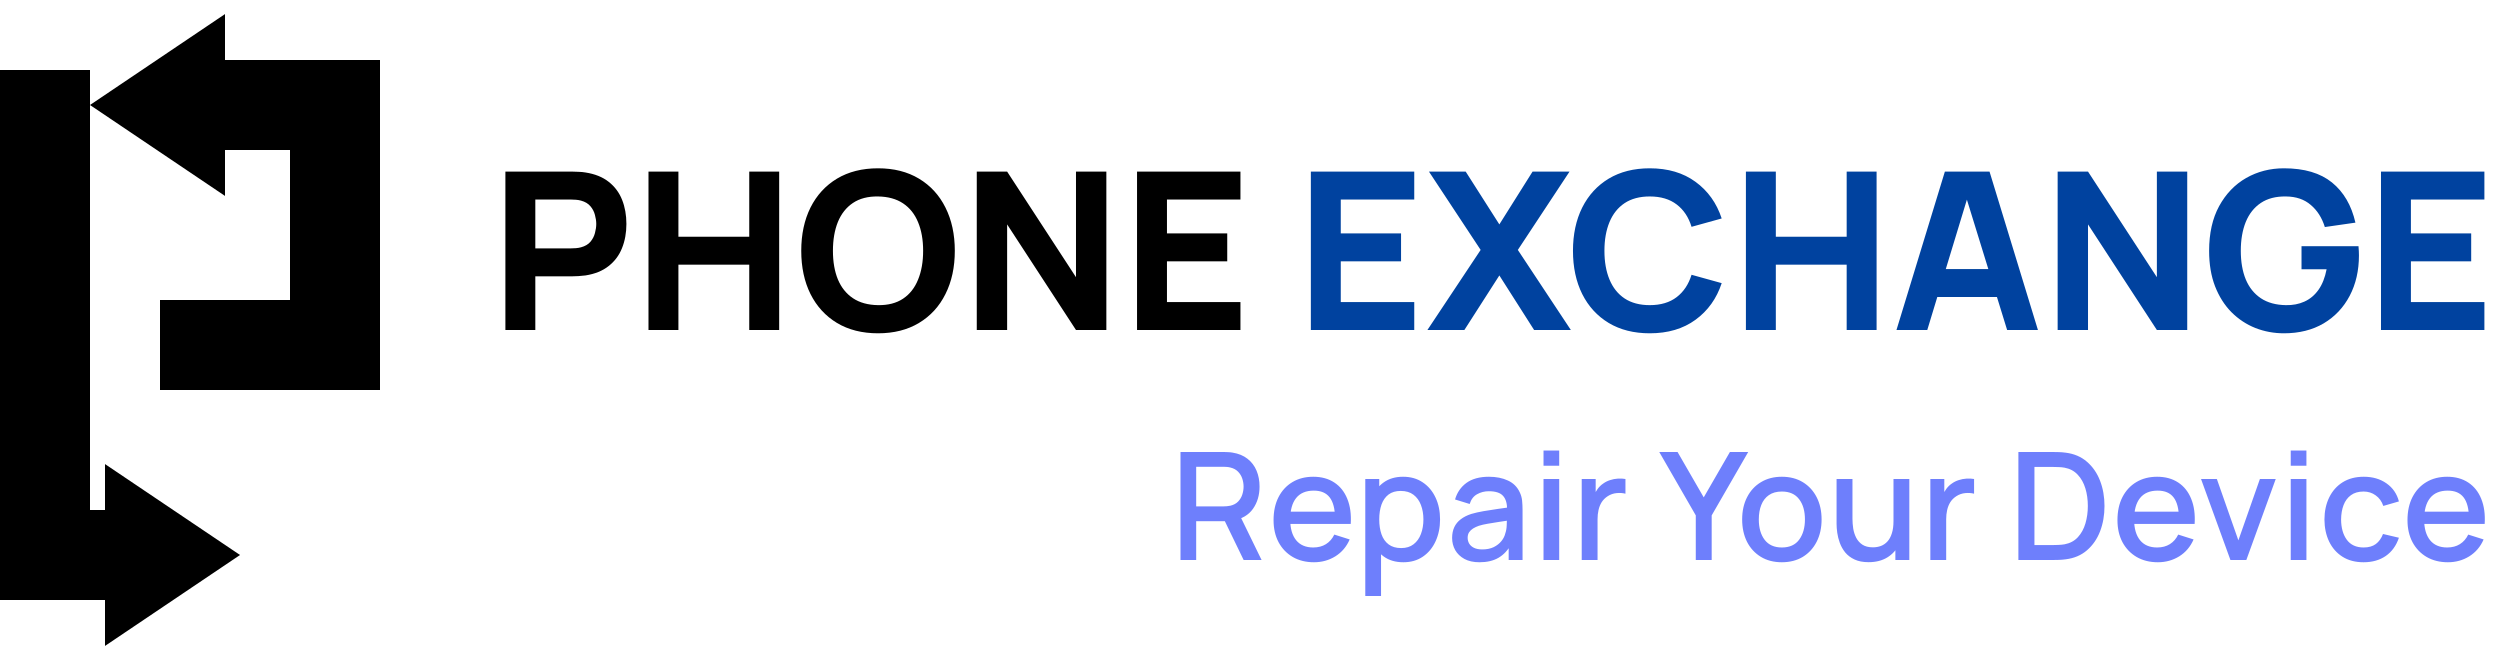
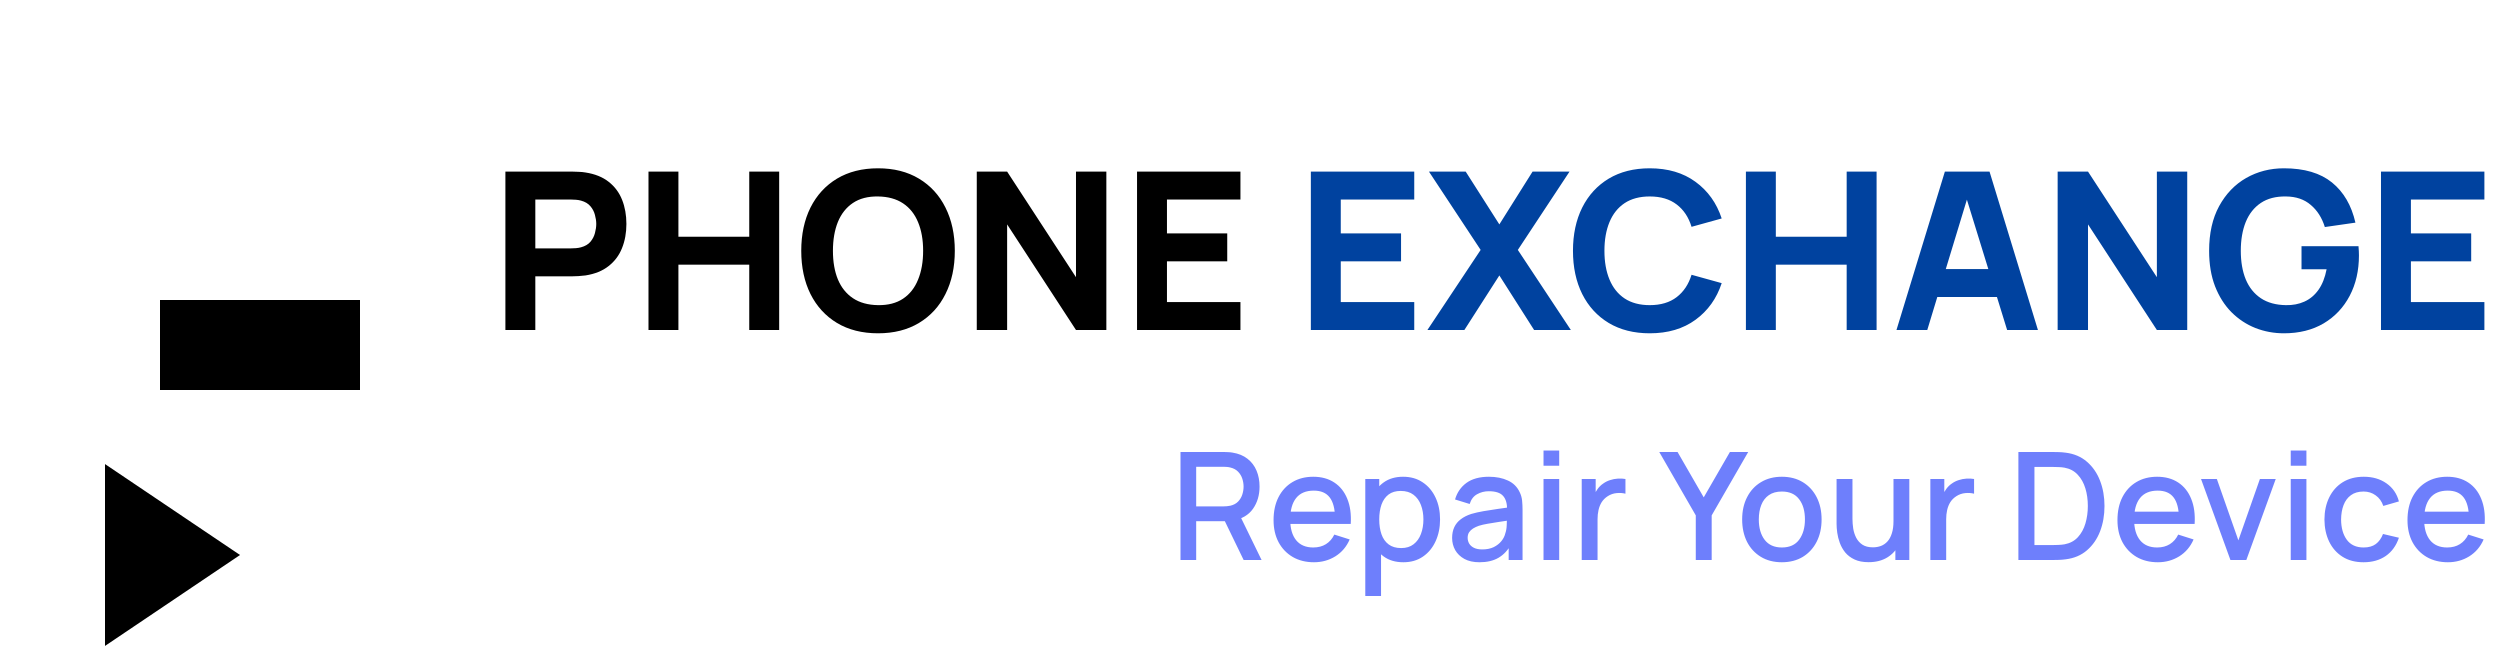
<svg xmlns="http://www.w3.org/2000/svg" width="250" height="66" viewBox="0 0 250 66" fill="none">
  <g clip-path="url(#clip0_742_13)">
    <path d="M24 55.5L10.5 64.593L10.5 46.407L24 55.5Z" fill="black" />
-     <path d="M9 10.5L22.5 1.407V19.593L9 10.5Z" fill="black" />
-     <rect y="7" width="9" height="53" fill="black" />
-     <rect x="29" y="6" width="9" height="33" fill="black" />
    <rect x="16" y="30" width="20" height="9" fill="black" />
-     <rect x="22" y="6" width="16" height="9" fill="black" />
-     <rect y="51" width="16" height="9" fill="black" />
    <path d="M50.54 33V17.16H57.228C57.382 17.16 57.587 17.167 57.844 17.182C58.108 17.189 58.343 17.211 58.548 17.248C59.494 17.395 60.268 17.706 60.869 18.183C61.478 18.66 61.925 19.261 62.211 19.987C62.497 20.706 62.64 21.509 62.64 22.396C62.64 23.283 62.493 24.09 62.2 24.816C61.914 25.535 61.467 26.132 60.858 26.609C60.257 27.086 59.487 27.397 58.548 27.544C58.343 27.573 58.108 27.595 57.844 27.61C57.58 27.625 57.375 27.632 57.228 27.632H53.532V33H50.54ZM53.532 24.838H57.096C57.25 24.838 57.419 24.831 57.602 24.816C57.785 24.801 57.954 24.772 58.108 24.728C58.511 24.618 58.823 24.435 59.043 24.178C59.263 23.914 59.413 23.624 59.494 23.309C59.582 22.986 59.626 22.682 59.626 22.396C59.626 22.11 59.582 21.809 59.494 21.494C59.413 21.171 59.263 20.882 59.043 20.625C58.823 20.361 58.511 20.174 58.108 20.064C57.954 20.02 57.785 19.991 57.602 19.976C57.419 19.961 57.25 19.954 57.096 19.954H53.532V24.838ZM64.849 33V17.16H67.841V23.672H74.925V17.16H77.917V33H74.925V26.466H67.841V33H64.849ZM87.803 33.33C86.219 33.33 84.851 32.985 83.7 32.296C82.556 31.607 81.672 30.642 81.049 29.403C80.433 28.164 80.125 26.723 80.125 25.08C80.125 23.437 80.433 21.996 81.049 20.757C81.672 19.518 82.556 18.553 83.7 17.864C84.851 17.175 86.219 16.83 87.803 16.83C89.387 16.83 90.751 17.175 91.895 17.864C93.046 18.553 93.93 19.518 94.546 20.757C95.169 21.996 95.481 23.437 95.481 25.08C95.481 26.723 95.169 28.164 94.546 29.403C93.93 30.642 93.046 31.607 91.895 32.296C90.751 32.985 89.387 33.33 87.803 33.33ZM87.803 30.514C88.808 30.529 89.644 30.312 90.311 29.865C90.978 29.418 91.477 28.783 91.807 27.962C92.144 27.141 92.313 26.18 92.313 25.08C92.313 23.98 92.144 23.027 91.807 22.22C91.477 21.413 90.978 20.786 90.311 20.339C89.644 19.892 88.808 19.661 87.803 19.646C86.798 19.631 85.962 19.848 85.295 20.295C84.627 20.742 84.125 21.377 83.788 22.198C83.458 23.019 83.293 23.98 83.293 25.08C83.293 26.18 83.458 27.133 83.788 27.94C84.125 28.747 84.627 29.374 85.295 29.821C85.962 30.268 86.798 30.499 87.803 30.514ZM97.677 33V17.16H100.713L107.599 27.72V17.16H110.635V33H107.599L100.713 22.44V33H97.677ZM113.704 33V17.16H124.044V19.954H116.696V23.342H122.724V26.136H116.696V30.206H124.044V33H113.704Z" fill="black" />
    <path d="M131.085 33V17.16H141.425V19.954H134.077V23.342H140.105V26.136H134.077V30.206H141.425V33H131.085ZM142.741 33L148.065 24.992L142.895 17.16H146.569L149.935 22.44L153.257 17.16H156.953L151.783 24.992L157.085 33H153.411L149.935 27.544L146.437 33H142.741ZM164.975 33.33C163.391 33.33 162.023 32.985 160.872 32.296C159.728 31.607 158.844 30.642 158.221 29.403C157.605 28.164 157.297 26.723 157.297 25.08C157.297 23.437 157.605 21.996 158.221 20.757C158.844 19.518 159.728 18.553 160.872 17.864C162.023 17.175 163.391 16.83 164.975 16.83C166.793 16.83 168.319 17.281 169.551 18.183C170.79 19.085 171.663 20.306 172.169 21.846L169.155 22.682C168.861 21.721 168.366 20.977 167.67 20.449C166.973 19.914 166.075 19.646 164.975 19.646C163.97 19.646 163.13 19.87 162.456 20.317C161.788 20.764 161.286 21.395 160.949 22.209C160.611 23.023 160.443 23.98 160.443 25.08C160.443 26.18 160.611 27.137 160.949 27.951C161.286 28.765 161.788 29.396 162.456 29.843C163.13 30.29 163.97 30.514 164.975 30.514C166.075 30.514 166.973 30.246 167.67 29.711C168.366 29.176 168.861 28.431 169.155 27.478L172.169 28.314C171.663 29.854 170.79 31.075 169.551 31.977C168.319 32.879 166.793 33.33 164.975 33.33ZM174.591 33V17.16H177.583V23.672H184.667V17.16H187.659V33H184.667V26.466H177.583V33H174.591ZM189.647 33L194.487 17.16H198.953L203.793 33H200.713L196.401 19.03H196.973L192.727 33H189.647ZM192.551 29.7V26.906H200.911V29.7H192.551ZM205.765 33V17.16H208.801L215.687 27.72V17.16H218.723V33H215.687L208.801 22.44V33H205.765ZM228.392 33.33C227.395 33.33 226.445 33.154 225.543 32.802C224.641 32.443 223.842 31.915 223.145 31.218C222.456 30.521 221.909 29.66 221.506 28.633C221.11 27.606 220.912 26.422 220.912 25.08C220.912 23.327 221.246 21.839 221.913 20.614C222.588 19.382 223.49 18.443 224.619 17.798C225.756 17.153 227.013 16.83 228.392 16.83C230.431 16.83 232.033 17.303 233.199 18.249C234.365 19.195 235.146 20.533 235.542 22.264L232.484 22.704C232.198 21.78 231.729 21.043 231.076 20.493C230.431 19.936 229.602 19.653 228.59 19.646C227.585 19.631 226.749 19.848 226.082 20.295C225.415 20.742 224.912 21.377 224.575 22.198C224.245 23.019 224.08 23.98 224.08 25.08C224.08 26.18 224.245 27.133 224.575 27.94C224.912 28.747 225.415 29.374 226.082 29.821C226.749 30.268 227.585 30.499 228.59 30.514C229.272 30.529 229.888 30.411 230.438 30.162C230.995 29.913 231.465 29.52 231.846 28.985C232.227 28.45 232.499 27.764 232.66 26.928H230.152V24.618H235.85C235.865 24.713 235.876 24.882 235.883 25.124C235.89 25.366 235.894 25.505 235.894 25.542C235.894 27.06 235.586 28.406 234.97 29.579C234.354 30.752 233.485 31.673 232.363 32.34C231.241 33 229.917 33.33 228.392 33.33ZM238.099 33V17.16H248.439V19.954H241.091V23.342H247.119V26.136H241.091V30.206H248.439V33H238.099Z" fill="#00429F" />
    <path d="M118.05 56V45.2H122.415C122.52 45.2 122.65 45.205 122.805 45.215C122.96 45.22 123.108 45.235 123.248 45.26C123.848 45.355 124.348 45.56 124.747 45.875C125.153 46.19 125.455 46.587 125.655 47.068C125.855 47.547 125.955 48.078 125.955 48.657C125.955 49.517 125.735 50.26 125.295 50.885C124.855 51.505 124.195 51.892 123.315 52.047L122.678 52.123H119.618V56H118.05ZM124.365 56L122.235 51.605L123.818 51.2L126.158 56H124.365ZM119.618 50.638H122.355C122.455 50.638 122.565 50.633 122.685 50.623C122.81 50.612 122.928 50.595 123.038 50.57C123.358 50.495 123.615 50.358 123.81 50.157C124.005 49.953 124.145 49.718 124.23 49.453C124.315 49.188 124.358 48.922 124.358 48.657C124.358 48.392 124.315 48.13 124.23 47.87C124.145 47.605 124.005 47.373 123.81 47.172C123.615 46.968 123.358 46.828 123.038 46.752C122.928 46.722 122.81 46.703 122.685 46.693C122.565 46.682 122.455 46.678 122.355 46.678H119.618V50.638ZM131.398 56.225C130.593 56.225 129.886 56.05 129.276 55.7C128.671 55.345 128.198 54.852 127.858 54.222C127.523 53.587 127.356 52.852 127.356 52.017C127.356 51.133 127.521 50.365 127.851 49.715C128.186 49.065 128.651 48.562 129.246 48.208C129.841 47.852 130.533 47.675 131.323 47.675C132.148 47.675 132.851 47.867 133.431 48.252C134.011 48.633 134.443 49.175 134.728 49.88C135.018 50.585 135.133 51.422 135.073 52.392H133.506V51.822C133.496 50.883 133.316 50.188 132.966 49.737C132.621 49.288 132.093 49.062 131.383 49.062C130.598 49.062 130.008 49.31 129.613 49.805C129.218 50.3 129.021 51.015 129.021 51.95C129.021 52.84 129.218 53.53 129.613 54.02C130.008 54.505 130.578 54.748 131.323 54.748C131.813 54.748 132.236 54.638 132.591 54.417C132.951 54.193 133.231 53.873 133.431 53.458L134.968 53.945C134.653 54.67 134.176 55.233 133.536 55.633C132.896 56.028 132.183 56.225 131.398 56.225ZM128.511 52.392V51.17H134.293V52.392H128.511ZM140.339 56.225C139.564 56.225 138.914 56.038 138.389 55.663C137.864 55.282 137.466 54.77 137.196 54.125C136.926 53.48 136.791 52.752 136.791 51.943C136.791 51.133 136.924 50.405 137.189 49.76C137.459 49.115 137.854 48.608 138.374 48.237C138.899 47.862 139.544 47.675 140.309 47.675C141.069 47.675 141.724 47.862 142.274 48.237C142.829 48.608 143.256 49.115 143.556 49.76C143.856 50.4 144.006 51.127 144.006 51.943C144.006 52.752 143.856 53.483 143.556 54.133C143.261 54.778 142.839 55.288 142.289 55.663C141.744 56.038 141.094 56.225 140.339 56.225ZM136.529 59.6V47.9H137.924V53.727H138.104V59.6H136.529ZM140.121 54.807C140.621 54.807 141.034 54.68 141.359 54.425C141.689 54.17 141.934 53.828 142.094 53.398C142.259 52.962 142.341 52.477 142.341 51.943C142.341 51.413 142.259 50.932 142.094 50.502C141.934 50.072 141.686 49.73 141.351 49.475C141.016 49.22 140.589 49.093 140.069 49.093C139.579 49.093 139.174 49.212 138.854 49.453C138.539 49.693 138.304 50.028 138.149 50.458C137.999 50.888 137.924 51.383 137.924 51.943C137.924 52.502 137.999 52.998 138.149 53.428C138.299 53.858 138.536 54.195 138.861 54.44C139.186 54.685 139.606 54.807 140.121 54.807ZM147.95 56.225C147.35 56.225 146.847 56.115 146.442 55.895C146.037 55.67 145.73 55.375 145.52 55.01C145.315 54.64 145.212 54.235 145.212 53.795C145.212 53.385 145.285 53.025 145.43 52.715C145.575 52.405 145.79 52.142 146.075 51.928C146.36 51.708 146.71 51.53 147.125 51.395C147.485 51.29 147.892 51.197 148.347 51.117C148.802 51.038 149.28 50.962 149.78 50.892C150.285 50.822 150.785 50.752 151.28 50.682L150.71 50.998C150.72 50.362 150.585 49.892 150.305 49.587C150.03 49.278 149.555 49.123 148.88 49.123C148.455 49.123 148.065 49.222 147.71 49.422C147.355 49.617 147.107 49.943 146.967 50.398L145.505 49.947C145.705 49.252 146.085 48.7 146.645 48.29C147.21 47.88 147.96 47.675 148.895 47.675C149.62 47.675 150.25 47.8 150.785 48.05C151.325 48.295 151.72 48.685 151.97 49.22C152.1 49.485 152.18 49.765 152.21 50.06C152.24 50.355 152.255 50.672 152.255 51.013V56H150.867V54.148L151.137 54.388C150.802 55.008 150.375 55.47 149.855 55.775C149.34 56.075 148.705 56.225 147.95 56.225ZM148.227 54.943C148.672 54.943 149.055 54.865 149.375 54.71C149.695 54.55 149.952 54.347 150.147 54.102C150.342 53.858 150.47 53.602 150.53 53.337C150.615 53.097 150.662 52.828 150.672 52.528C150.687 52.227 150.695 51.987 150.695 51.807L151.205 51.995C150.71 52.07 150.26 52.138 149.855 52.197C149.45 52.258 149.082 52.318 148.752 52.377C148.427 52.432 148.137 52.5 147.882 52.58C147.667 52.655 147.475 52.745 147.305 52.85C147.14 52.955 147.007 53.083 146.907 53.233C146.812 53.383 146.765 53.565 146.765 53.78C146.765 53.99 146.817 54.185 146.922 54.365C147.027 54.54 147.187 54.68 147.402 54.785C147.617 54.89 147.892 54.943 148.227 54.943ZM154.352 46.572V45.05H155.92V46.572H154.352ZM154.352 56V47.9H155.92V56H154.352ZM158.172 56V47.9H159.567V49.865L159.372 49.61C159.472 49.35 159.602 49.112 159.762 48.898C159.922 48.678 160.107 48.498 160.317 48.358C160.522 48.208 160.75 48.093 161 48.013C161.255 47.928 161.515 47.877 161.78 47.862C162.045 47.843 162.3 47.855 162.545 47.9V49.37C162.28 49.3 161.985 49.28 161.66 49.31C161.34 49.34 161.045 49.443 160.775 49.617C160.52 49.782 160.317 49.983 160.167 50.218C160.022 50.453 159.917 50.715 159.852 51.005C159.787 51.29 159.755 51.593 159.755 51.913V56H158.172ZM169.578 56V51.538L165.926 45.2H167.756L170.373 49.737L172.991 45.2H174.821L171.168 51.538V56H169.578ZM178.184 56.225C177.374 56.225 176.671 56.042 176.076 55.678C175.481 55.312 175.021 54.81 174.696 54.17C174.376 53.525 174.216 52.782 174.216 51.943C174.216 51.097 174.381 50.355 174.711 49.715C175.041 49.07 175.504 48.57 176.099 48.215C176.694 47.855 177.389 47.675 178.184 47.675C178.994 47.675 179.696 47.858 180.291 48.222C180.886 48.587 181.346 49.09 181.671 49.73C181.996 50.37 182.159 51.108 182.159 51.943C182.159 52.788 181.994 53.532 181.664 54.178C181.339 54.818 180.879 55.32 180.284 55.685C179.689 56.045 178.989 56.225 178.184 56.225ZM178.184 54.748C178.959 54.748 179.536 54.487 179.916 53.968C180.301 53.443 180.494 52.767 180.494 51.943C180.494 51.097 180.299 50.422 179.909 49.917C179.524 49.407 178.949 49.153 178.184 49.153C177.659 49.153 177.226 49.273 176.886 49.513C176.546 49.748 176.294 50.075 176.129 50.495C175.964 50.91 175.881 51.392 175.881 51.943C175.881 52.792 176.076 53.472 176.466 53.983C176.856 54.492 177.429 54.748 178.184 54.748ZM186.859 56.218C186.299 56.218 185.829 56.127 185.449 55.947C185.069 55.767 184.759 55.532 184.519 55.242C184.284 54.947 184.104 54.627 183.979 54.282C183.854 53.938 183.769 53.6 183.724 53.27C183.679 52.94 183.657 52.65 183.657 52.4V47.9H185.247V51.883C185.247 52.197 185.272 52.523 185.322 52.858C185.377 53.188 185.477 53.495 185.622 53.78C185.772 54.065 185.979 54.295 186.244 54.47C186.514 54.645 186.864 54.733 187.294 54.733C187.574 54.733 187.839 54.688 188.089 54.597C188.339 54.502 188.557 54.352 188.742 54.148C188.932 53.943 189.079 53.672 189.184 53.337C189.294 53.002 189.349 52.595 189.349 52.115L190.324 52.483C190.324 53.218 190.187 53.867 189.912 54.432C189.637 54.992 189.242 55.43 188.727 55.745C188.212 56.06 187.589 56.218 186.859 56.218ZM189.537 56V53.66H189.349V47.9H190.932V56H189.537ZM193.035 56V47.9H194.43V49.865L194.235 49.61C194.335 49.35 194.465 49.112 194.625 48.898C194.785 48.678 194.97 48.498 195.18 48.358C195.385 48.208 195.613 48.093 195.863 48.013C196.118 47.928 196.378 47.877 196.643 47.862C196.908 47.843 197.163 47.855 197.408 47.9V49.37C197.143 49.3 196.848 49.28 196.523 49.31C196.203 49.34 195.908 49.443 195.638 49.617C195.383 49.782 195.18 49.983 195.03 50.218C194.885 50.453 194.78 50.715 194.715 51.005C194.65 51.29 194.618 51.593 194.618 51.913V56H193.035ZM201.839 56V45.2H205.222C205.322 45.2 205.507 45.203 205.777 45.208C206.052 45.212 206.314 45.233 206.564 45.267C207.409 45.373 208.119 45.675 208.694 46.175C209.274 46.675 209.712 47.31 210.007 48.08C210.302 48.845 210.449 49.685 210.449 50.6C210.449 51.52 210.302 52.365 210.007 53.135C209.712 53.9 209.274 54.532 208.694 55.032C208.119 55.528 207.409 55.828 206.564 55.932C206.314 55.968 206.052 55.987 205.777 55.992C205.507 55.998 205.322 56 205.222 56H201.839ZM203.444 54.508H205.222C205.392 54.508 205.594 54.502 205.829 54.492C206.064 54.483 206.272 54.462 206.452 54.432C207.002 54.328 207.447 54.09 207.787 53.72C208.132 53.345 208.384 52.885 208.544 52.34C208.704 51.795 208.784 51.215 208.784 50.6C208.784 49.965 208.702 49.377 208.537 48.837C208.372 48.292 208.117 47.837 207.772 47.472C207.432 47.102 206.992 46.867 206.452 46.767C206.272 46.733 206.062 46.712 205.822 46.708C205.587 46.697 205.387 46.693 205.222 46.693H203.444V54.508ZM215.788 56.225C214.983 56.225 214.276 56.05 213.666 55.7C213.061 55.345 212.588 54.852 212.248 54.222C211.913 53.587 211.746 52.852 211.746 52.017C211.746 51.133 211.911 50.365 212.241 49.715C212.576 49.065 213.041 48.562 213.636 48.208C214.231 47.852 214.923 47.675 215.713 47.675C216.538 47.675 217.241 47.867 217.821 48.252C218.401 48.633 218.833 49.175 219.118 49.88C219.408 50.585 219.523 51.422 219.463 52.392H217.896V51.822C217.886 50.883 217.706 50.188 217.356 49.737C217.011 49.288 216.483 49.062 215.773 49.062C214.988 49.062 214.398 49.31 214.003 49.805C213.608 50.3 213.411 51.015 213.411 51.95C213.411 52.84 213.608 53.53 214.003 54.02C214.398 54.505 214.968 54.748 215.713 54.748C216.203 54.748 216.626 54.638 216.981 54.417C217.341 54.193 217.621 53.873 217.821 53.458L219.358 53.945C219.043 54.67 218.566 55.233 217.926 55.633C217.286 56.028 216.573 56.225 215.788 56.225ZM212.901 52.392V51.17H218.683V52.392H212.901ZM223.043 56L220.103 47.9H221.685L223.838 54.035L225.99 47.9H227.573L224.633 56H223.043ZM229.074 46.572V45.05H230.642V46.572H229.074ZM229.074 56V47.9H230.642V56H229.074ZM236.359 56.225C235.529 56.225 234.824 56.04 234.244 55.67C233.664 55.3 233.219 54.792 232.909 54.148C232.604 53.502 232.449 52.77 232.444 51.95C232.449 51.115 232.609 50.377 232.924 49.737C233.239 49.093 233.689 48.587 234.274 48.222C234.859 47.858 235.561 47.675 236.381 47.675C237.266 47.675 238.021 47.895 238.646 48.335C239.276 48.775 239.691 49.377 239.891 50.142L238.331 50.593C238.176 50.138 237.921 49.785 237.566 49.535C237.216 49.28 236.814 49.153 236.359 49.153C235.844 49.153 235.421 49.275 235.091 49.52C234.761 49.76 234.516 50.09 234.356 50.51C234.196 50.93 234.114 51.41 234.109 51.95C234.114 52.785 234.304 53.46 234.679 53.975C235.059 54.49 235.619 54.748 236.359 54.748C236.864 54.748 237.271 54.633 237.581 54.403C237.896 54.167 238.136 53.833 238.301 53.398L239.891 53.773C239.626 54.562 239.189 55.17 238.579 55.595C237.969 56.015 237.229 56.225 236.359 56.225ZM244.792 56.225C243.987 56.225 243.279 56.05 242.669 55.7C242.064 55.345 241.592 54.852 241.252 54.222C240.917 53.587 240.749 52.852 240.749 52.017C240.749 51.133 240.914 50.365 241.244 49.715C241.579 49.065 242.044 48.562 242.639 48.208C243.234 47.852 243.927 47.675 244.717 47.675C245.542 47.675 246.244 47.867 246.824 48.252C247.404 48.633 247.837 49.175 248.122 49.88C248.412 50.585 248.527 51.422 248.467 52.392H246.899V51.822C246.889 50.883 246.709 50.188 246.359 49.737C246.014 49.288 245.487 49.062 244.777 49.062C243.992 49.062 243.402 49.31 243.007 49.805C242.612 50.3 242.414 51.015 242.414 51.95C242.414 52.84 242.612 53.53 243.007 54.02C243.402 54.505 243.972 54.748 244.717 54.748C245.207 54.748 245.629 54.638 245.984 54.417C246.344 54.193 246.624 53.873 246.824 53.458L248.362 53.945C248.047 54.67 247.569 55.233 246.929 55.633C246.289 56.028 245.577 56.225 244.792 56.225ZM241.904 52.392V51.17H247.687V52.392H241.904Z" fill="#6E7FFC" />
  </g>
  <defs>
    <clipPath id="clip0_742_13">
      <rect width="250" height="66" fill="white" />
    </clipPath>
  </defs>
</svg>